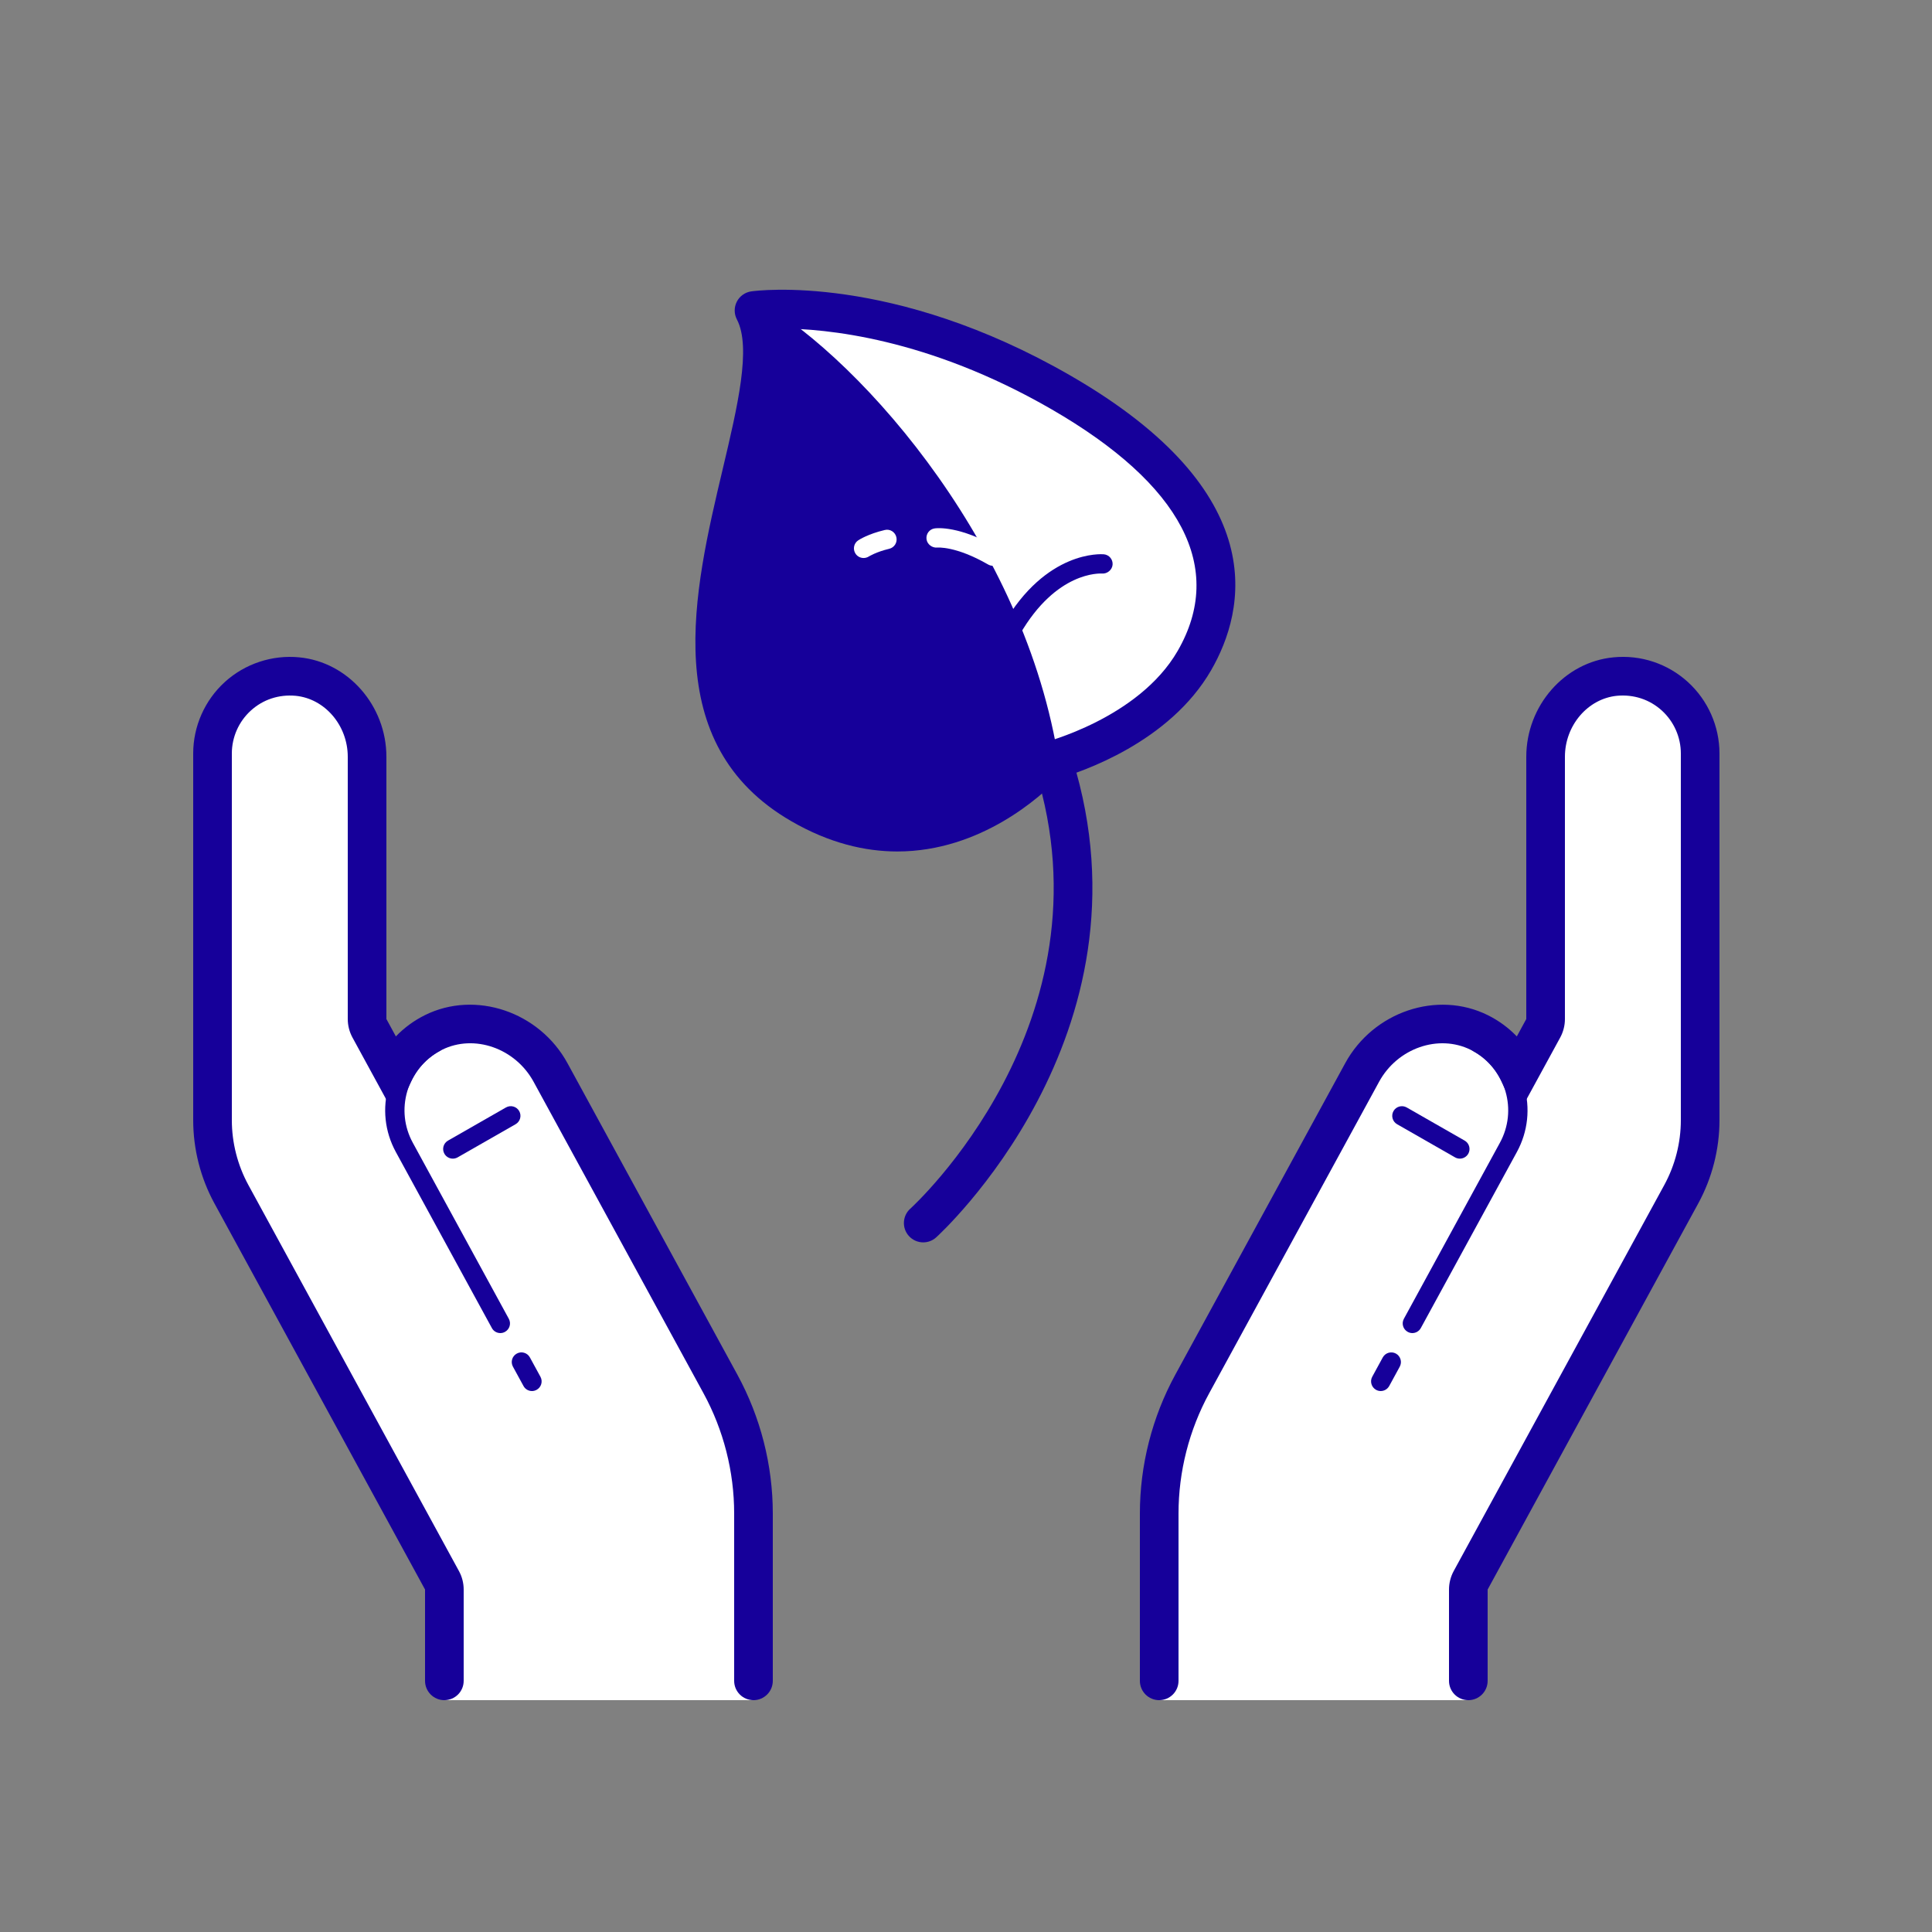
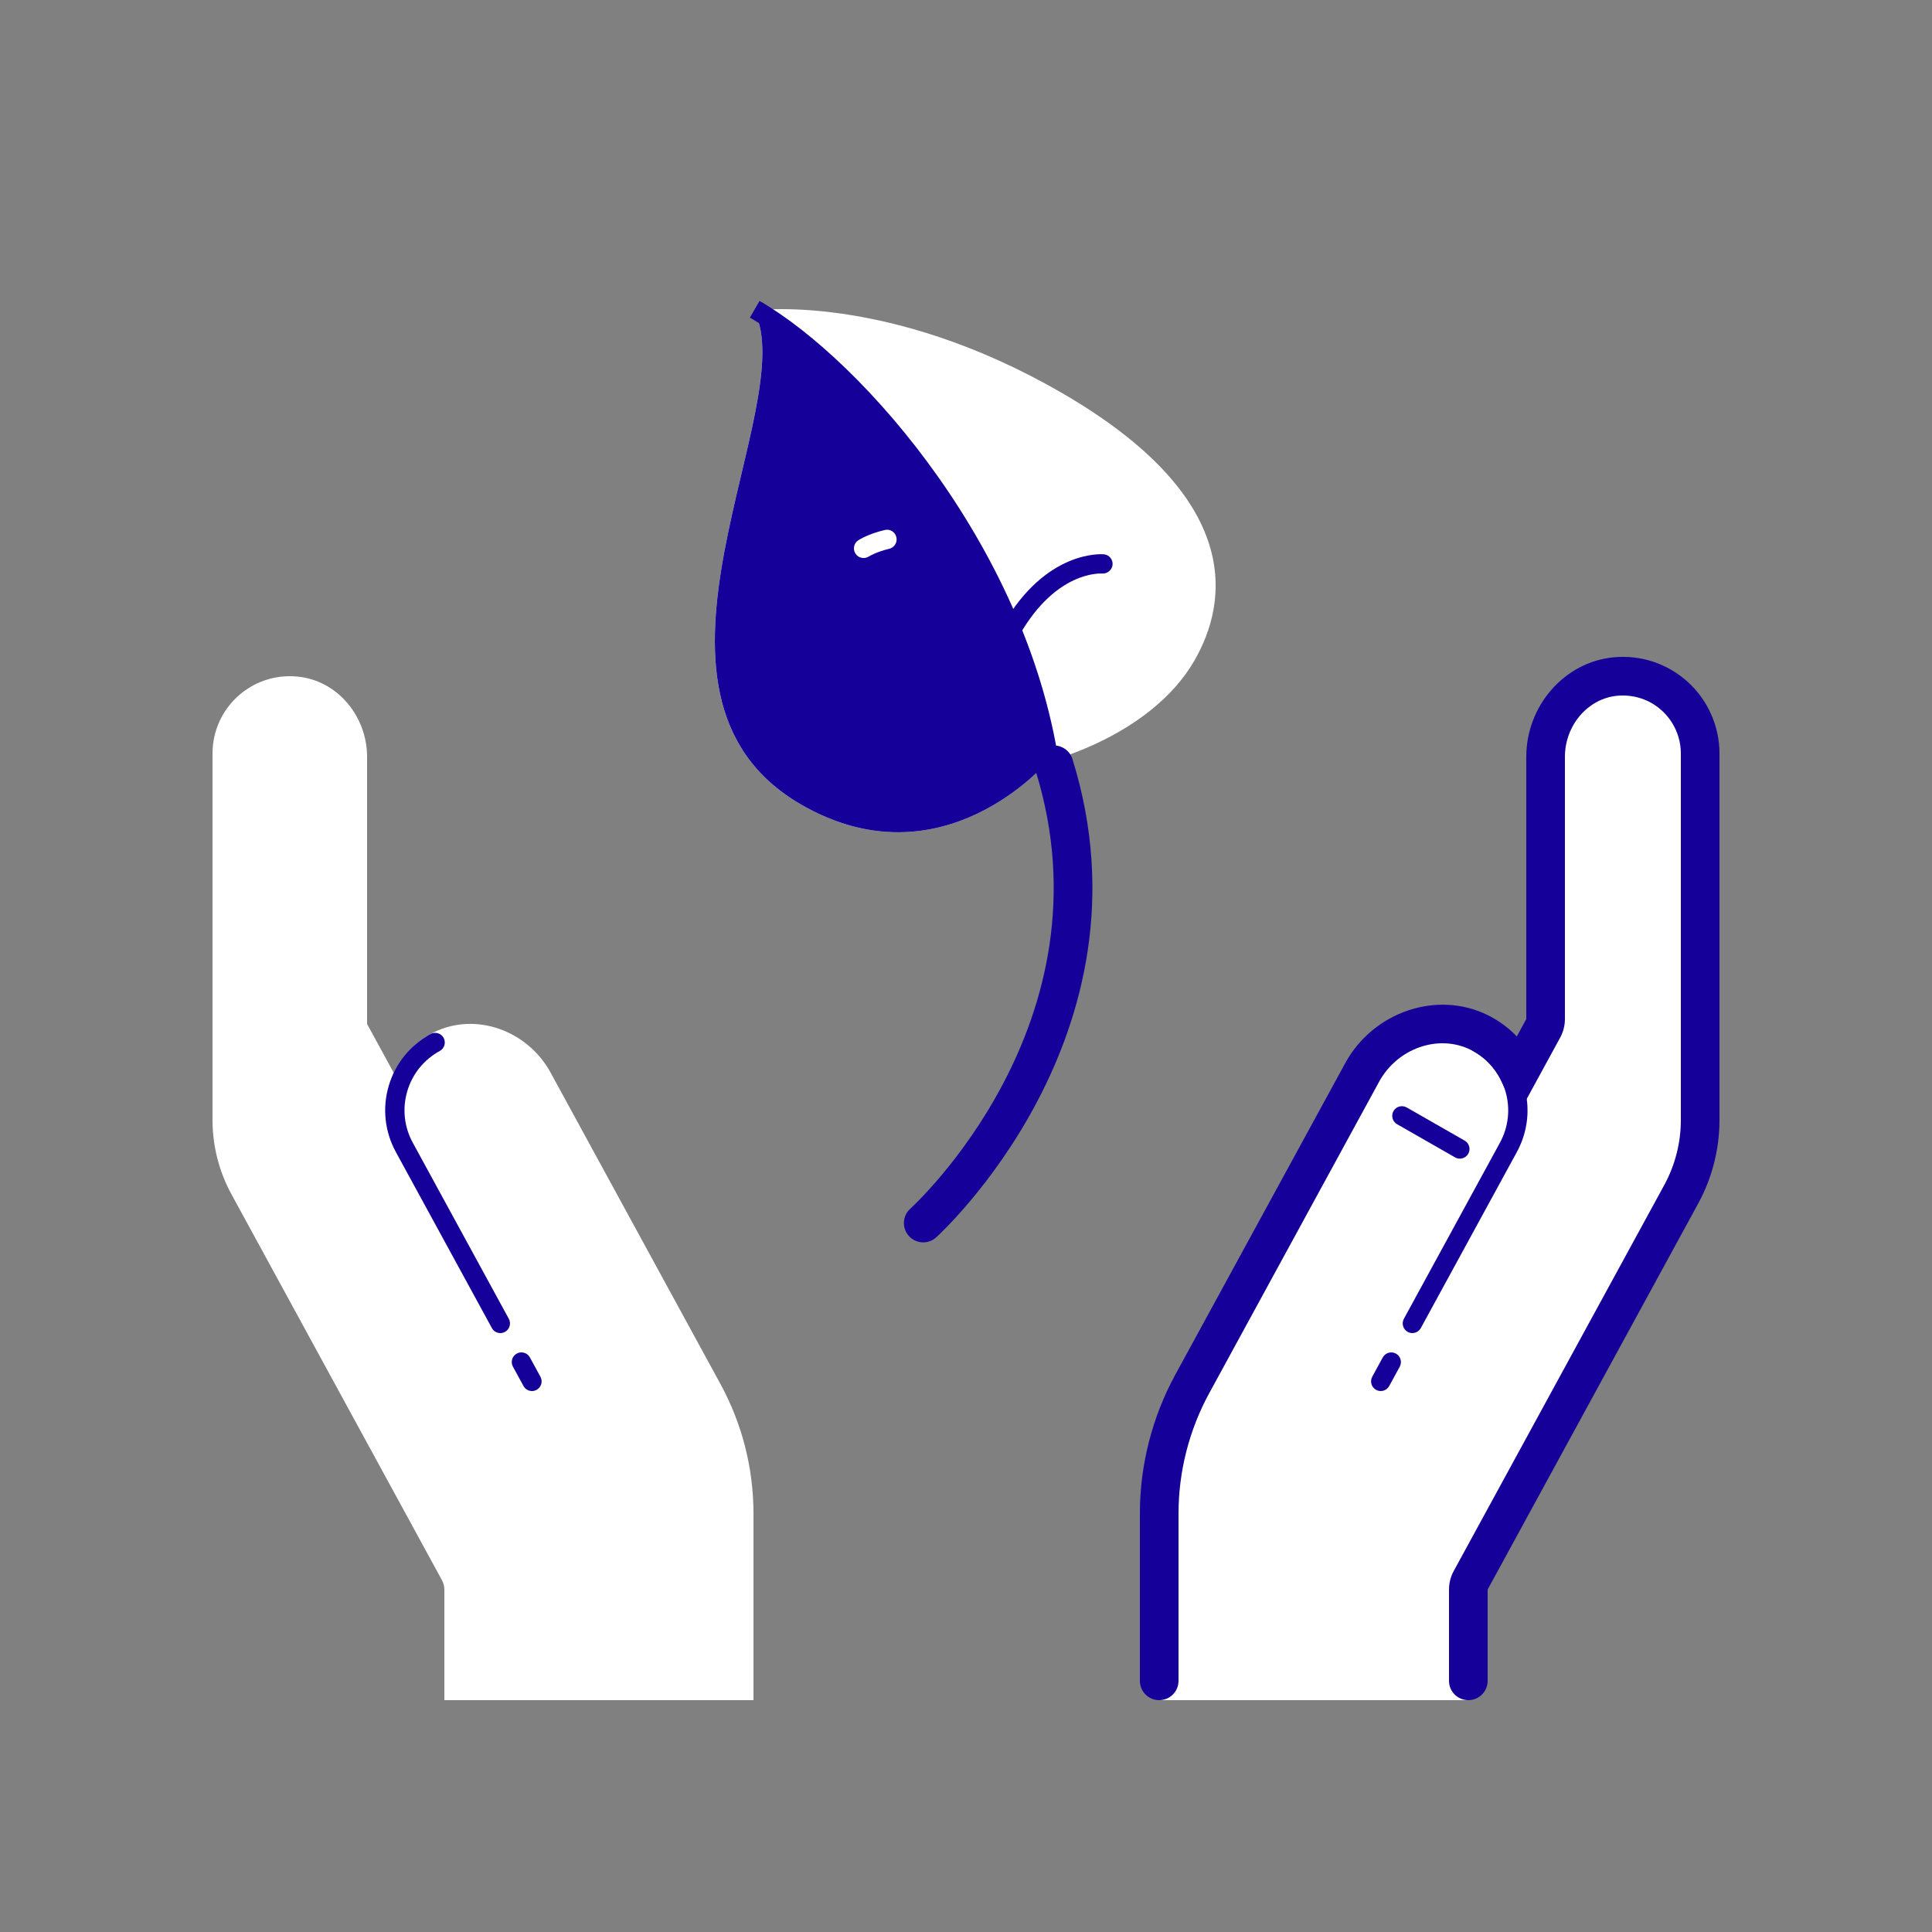
<svg xmlns="http://www.w3.org/2000/svg" width="100" height="100" viewBox="0 0 100 100" fill="none">
  <rect x="0" y="0" width="100" height="100" fill="#808080" stroke="none" />
  <path d="M39 88V78.339C39 75.997 38.412 73.691 37.29 71.635L28.496 55.513C27.319 53.355 24.635 52.348 22.434 53.442C21.491 53.911 20.801 54.666 20.386 55.541L19 53V39.172C19 37.083 17.473 35.217 15.393 35.019C13.008 34.791 11 36.661 11 39V57.98C11 59.313 11.338 60.637 11.977 61.81L22.878 81.795C22.958 81.943 23 82.107 23 82.275V88" fill="white" />
  <path d="M76 88V82.275C76 82.108 76.042 81.943 76.122 81.796L87.023 61.811C87.662 60.638 88 59.313 88 57.98V39C88 36.661 85.992 34.791 83.607 35.019C81.527 35.217 80 37.083 80 39.172V53L78.614 55.541C78.198 54.666 77.509 53.911 76.566 53.442C74.365 52.348 71.681 53.355 70.504 55.513L61.71 71.635C60.588 73.691 60 75.997 60 78.339V88" fill="white" />
  <path d="M54.218 39.418C54.218 39.418 59.554 38.12 61.822 34.192C63.586 31.137 64.386 25.779 54.925 20.317C45.894 15.103 39.028 16.072 39.028 16.072C41.579 20.949 31.574 35.934 41.465 41.644C48.776 45.864 54.218 39.418 54.218 39.418Z" fill="white" />
  <path d="M39.143 16.058C39.074 16.065 39.029 16.071 39.029 16.071C41.58 20.948 31.575 35.933 41.466 41.644C48.776 45.865 54.219 39.418 54.219 39.418C54.219 39.418 54.24 39.413 54.277 39.403C52.543 28.426 44.204 19.025 39.143 16.058Z" fill="#16009A" />
-   <path d="M39 88C38.447 88 38 87.553 38 87V78.339C38 76.17 37.451 74.018 36.412 72.113L27.618 55.991C26.669 54.253 24.544 53.511 22.88 54.337C22.182 54.684 21.632 55.248 21.289 55.97L20.447 57.742L18.244 53.702C18.085 53.41 18 53.079 18 52.745V39.172C18 37.546 16.813 36.159 15.298 36.014C14.434 35.937 13.615 36.204 12.983 36.78C12.358 37.348 12 38.156 12 39V57.98C12 59.146 12.296 60.305 12.854 61.332L23.755 81.317C23.915 81.609 24 81.94 24 82.274V87C24 87.553 23.553 88 23 88C22.447 88 22 87.553 22 87V82.274L11.099 62.289C10.38 60.97 10 59.479 10 57.98V39C10 37.595 10.597 36.246 11.638 35.3C12.678 34.354 14.089 33.886 15.489 34.024C18.019 34.266 20 36.527 20 39.172V52.745L20.49 53.644C20.92 53.197 21.424 52.827 21.99 52.545C24.606 51.245 27.918 52.363 29.374 55.033L38.168 71.155C39.366 73.353 40 75.837 40 78.339V87C40 87.553 39.553 88 39 88Z" fill="#16009A" />
-   <path d="M23.438 59.971C23.265 59.971 23.096 59.88 23.003 59.719C22.866 59.48 22.949 59.174 23.19 59.037L26.19 57.321C26.427 57.186 26.734 57.266 26.873 57.508C27.01 57.747 26.927 58.053 26.686 58.19L23.686 59.906C23.608 59.949 23.523 59.971 23.438 59.971Z" fill="#16009A" />
  <path d="M27.534 72C27.357 72 27.186 71.906 27.096 71.739L26.55 70.739C26.417 70.497 26.506 70.193 26.749 70.061C26.991 69.927 27.295 70.017 27.427 70.26L27.973 71.26C28.106 71.502 28.017 71.806 27.774 71.938C27.697 71.98 27.615 72 27.534 72Z" fill="#16009A" />
  <path d="M25.897 69C25.72 69 25.548 68.906 25.459 68.739L20.488 59.626C19.913 58.571 19.782 57.355 20.121 56.201C20.46 55.047 21.228 54.096 22.283 53.52C22.524 53.389 22.829 53.478 22.962 53.72C23.094 53.962 23.004 54.266 22.762 54.399C21.942 54.845 21.344 55.586 21.08 56.483C20.817 57.38 20.918 58.327 21.366 59.147L26.336 68.26C26.469 68.502 26.379 68.806 26.137 68.938C26.061 68.98 25.979 69 25.897 69Z" fill="#16009A" />
  <path d="M76 88C75.447 88 75 87.553 75 87V82.274C75 81.94 75.085 81.609 75.244 81.316L86.145 61.332C86.704 60.306 87 59.146 87 57.98V39C87 38.156 86.642 37.348 86.018 36.779C85.385 36.205 84.569 35.936 83.702 36.013C82.187 36.159 81 37.546 81 39.172V52.745C81 53.079 80.915 53.41 80.756 53.703L78.553 57.742L77.711 55.97C77.368 55.248 76.818 54.684 76.121 54.337C74.454 53.512 72.331 54.253 71.382 55.991L62.588 72.113C61.549 74.018 61 76.17 61 78.339V87C61 87.553 60.553 88 60 88C59.447 88 59 87.553 59 87V78.339C59 75.837 59.634 73.353 60.832 71.156L69.626 55.034C71.082 52.362 74.394 51.246 77.011 52.546C77.576 52.827 78.08 53.197 78.51 53.645L79 52.745V39.172C79 36.527 80.981 34.266 83.511 34.024C84.931 33.883 86.324 34.354 87.363 35.3C88.403 36.246 89 37.595 89 39V57.98C89 59.479 88.62 60.969 87.901 62.289L77 82.274V87C77 87.553 76.553 88 76 88Z" fill="#16009A" />
  <path d="M75.562 59.971C75.477 59.971 75.392 59.95 75.314 59.906L72.314 58.19C72.074 58.053 71.991 57.748 72.127 57.508C72.265 57.267 72.571 57.187 72.81 57.321L75.81 59.037C76.05 59.174 76.133 59.479 75.997 59.719C75.903 59.88 75.734 59.971 75.562 59.971Z" fill="#16009A" />
  <path d="M71.466 72C71.385 72 71.303 71.98 71.227 71.939C70.985 71.806 70.895 71.502 71.027 71.26L71.572 70.26C71.705 70.018 72.009 69.929 72.251 70.06C72.493 70.193 72.583 70.497 72.451 70.739L71.906 71.739C71.814 71.905 71.643 72 71.466 72Z" fill="#16009A" />
  <path d="M73.103 69C73.022 69 72.94 68.98 72.864 68.938C72.622 68.806 72.532 68.502 72.665 68.26L77.636 59.147C78.083 58.327 78.184 57.38 77.921 56.482C77.657 55.586 77.06 54.845 76.239 54.399C75.997 54.266 75.907 53.962 76.039 53.72C76.172 53.478 76.476 53.389 76.718 53.52C77.773 54.095 78.541 55.046 78.88 56.2C79.219 57.354 79.088 58.571 78.514 59.626L73.542 68.739C73.451 68.906 73.279 69 73.103 69Z" fill="#16009A" />
  <path d="M47.786 64.305C47.511 64.305 47.237 64.192 47.039 63.97C46.672 63.558 46.708 62.926 47.119 62.559C47.225 62.464 57.671 52.936 53.598 39.881C53.434 39.354 53.728 38.793 54.255 38.628C54.784 38.467 55.343 38.759 55.508 39.285C59.97 53.591 48.566 63.949 48.45 64.052C48.26 64.222 48.022 64.305 47.786 64.305Z" fill="#16009A" />
-   <path d="M46.446 44.072C44.777 44.072 42.93 43.644 40.965 42.509C34.037 38.509 35.907 30.613 37.41 24.27C38.176 21.037 38.899 17.982 38.142 16.535C37.991 16.247 37.99 15.903 38.138 15.614C38.286 15.325 38.566 15.127 38.888 15.081C39.18 15.041 46.201 14.124 55.425 19.45C65.905 25.502 64.474 31.596 62.688 34.691C60.529 38.43 55.978 39.956 54.754 40.308C53.911 41.181 50.783 44.072 46.446 44.072ZM40.365 17.005C40.705 19.038 40.069 21.721 39.356 24.732C37.935 30.727 36.326 37.523 41.964 40.778C48.441 44.516 53.253 39.008 53.454 38.772C53.59 38.612 53.775 38.498 53.979 38.447C54.028 38.435 58.933 37.193 60.955 33.692C63.43 29.404 61.172 25.079 54.425 21.183C48.013 17.481 42.702 17.005 40.398 17.005C40.388 17.005 40.377 17.005 40.365 17.005Z" fill="#16009A" />
  <path d="M53.899 40.167C52.448 29.086 44.04 19.459 38.814 16.441L39.314 15.576C44.712 18.692 53.396 28.622 54.891 40.038L53.899 40.167Z" fill="#16009A" />
-   <path d="M52.356 33.086C52.271 33.086 52.185 33.065 52.106 33.019C51.867 32.881 51.785 32.576 51.923 32.336C54.155 28.468 57.015 28.681 57.134 28.69C57.409 28.715 57.612 28.959 57.587 29.233C57.562 29.507 57.299 29.706 57.048 29.686C56.934 29.683 54.683 29.557 52.788 32.836C52.697 32.996 52.528 33.086 52.356 33.086Z" fill="#16009A" />
-   <path d="M51.395 29.285C51.31 29.285 51.224 29.264 51.145 29.218C49.468 28.251 48.52 28.342 48.509 28.342C48.256 28.367 47.989 28.178 47.956 27.906C47.923 27.634 48.109 27.387 48.38 27.35C48.504 27.331 49.667 27.21 51.645 28.352C51.884 28.49 51.966 28.795 51.828 29.035C51.735 29.195 51.566 29.285 51.395 29.285Z" fill="white" />
+   <path d="M52.356 33.086C51.867 32.881 51.785 32.576 51.923 32.336C54.155 28.468 57.015 28.681 57.134 28.69C57.409 28.715 57.612 28.959 57.587 29.233C57.562 29.507 57.299 29.706 57.048 29.686C56.934 29.683 54.683 29.557 52.788 32.836C52.697 32.996 52.528 33.086 52.356 33.086Z" fill="#16009A" />
  <path d="M44.7 28.882C44.536 28.882 44.376 28.803 44.28 28.655C44.131 28.426 44.193 28.118 44.423 27.967C44.474 27.933 44.944 27.633 45.795 27.433C46.066 27.365 46.333 27.537 46.396 27.805C46.459 28.074 46.293 28.343 46.024 28.406C45.347 28.566 44.975 28.802 44.971 28.803C44.888 28.856 44.793 28.882 44.7 28.882Z" fill="white" />
</svg>